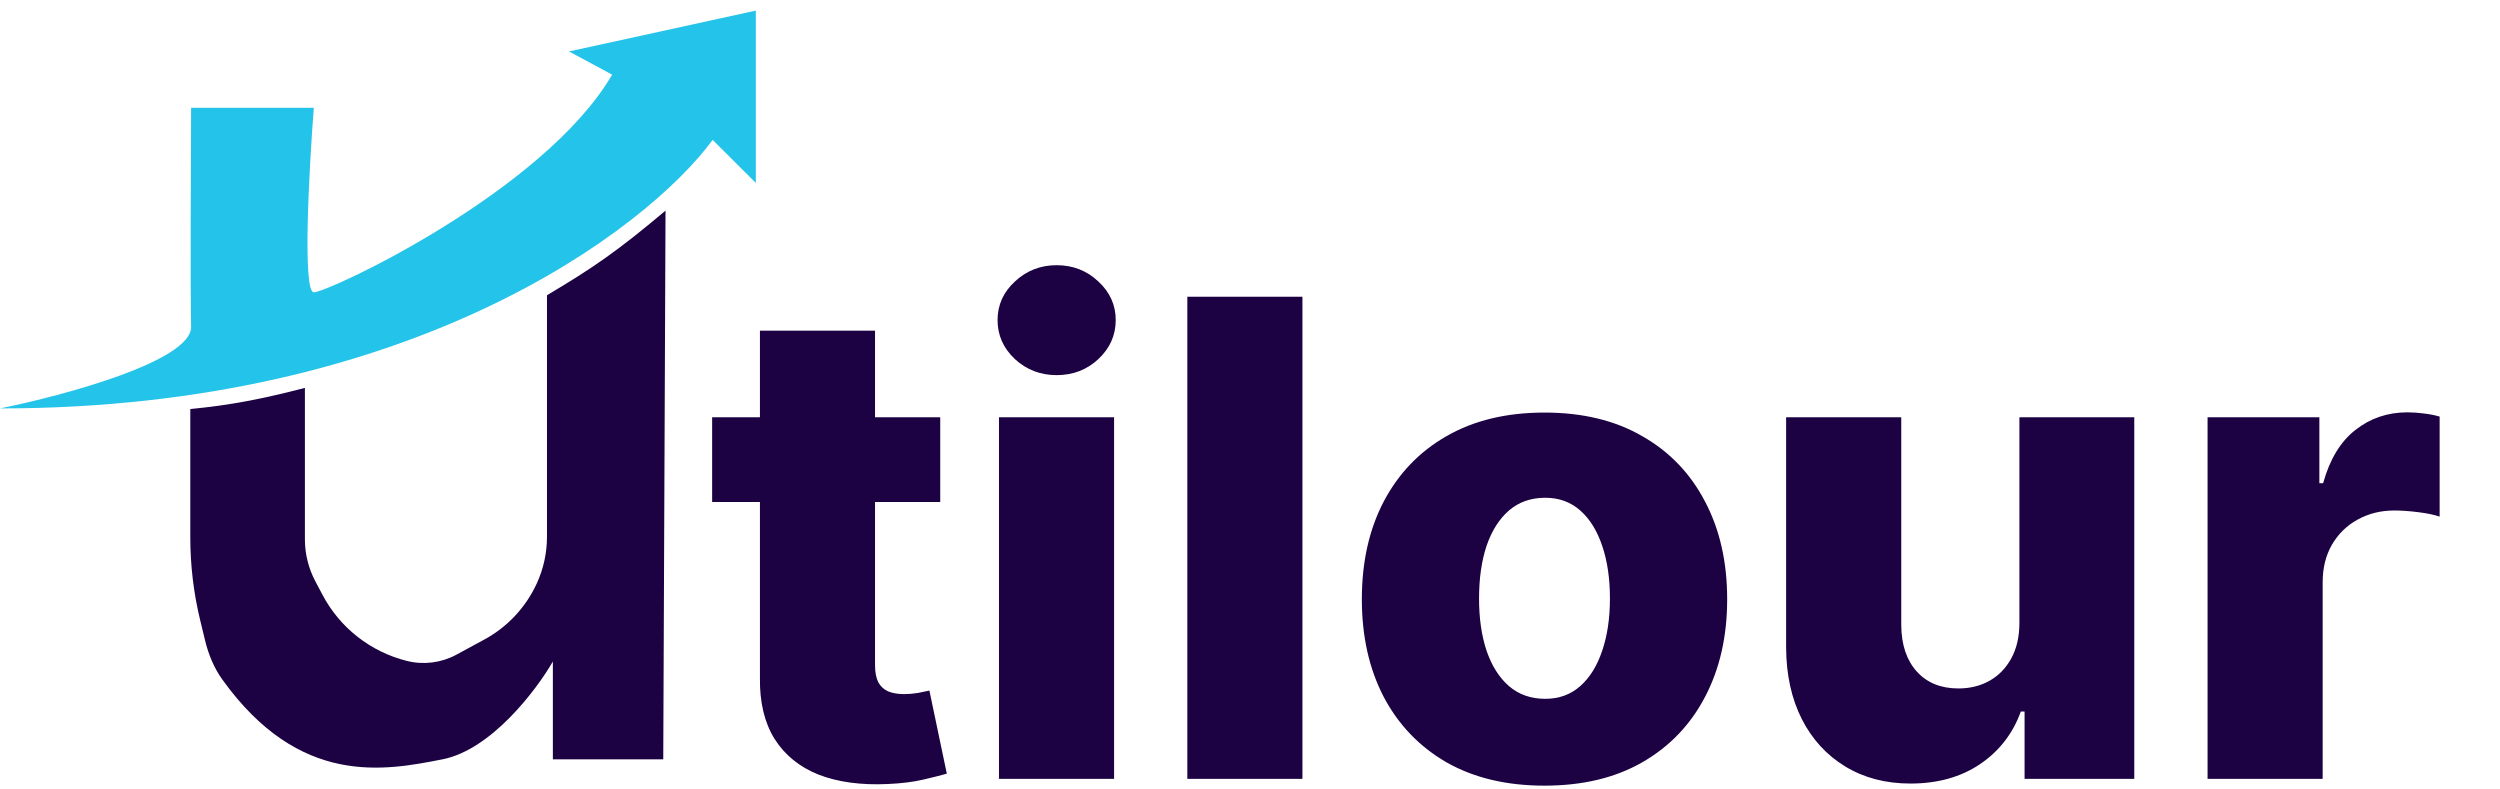
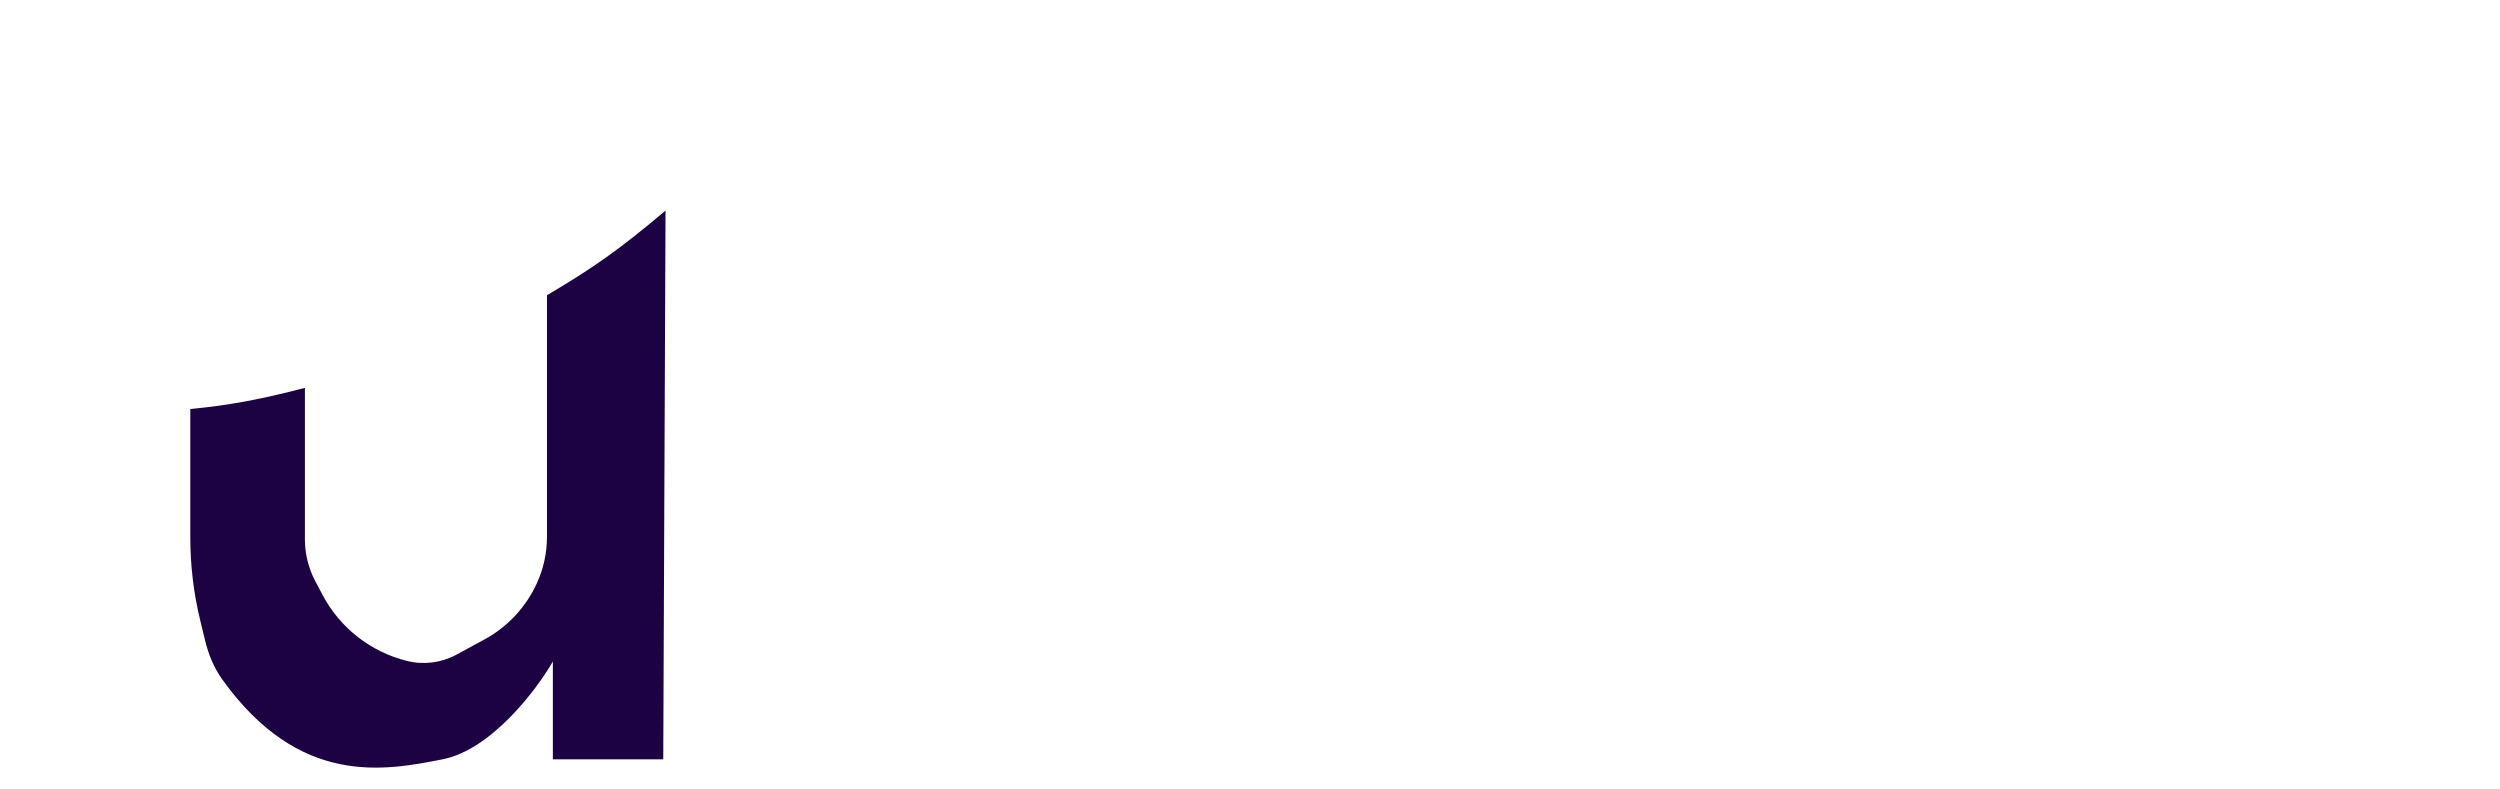
<svg xmlns="http://www.w3.org/2000/svg" width="76" height="24" viewBox="0 0 76 24" fill="none">
-   <path d="M5.81 9.928C5.835 10.974 1.947 12.023 0 12.416C12.524 12.416 19.662 6.974 21.665 4.253L22.977 5.561V0.322L17.298 1.564L18.61 2.27C16.527 5.831 9.976 8.887 9.54 8.887C9.192 8.887 9.395 5.147 9.54 3.277H5.81C5.8 5.058 5.785 8.882 5.81 9.928Z" fill="#24C3E9" />
  <path d="M9.269 11.792C7.978 12.127 7.015 12.317 5.785 12.434V16.334C5.785 17.189 5.887 18.042 6.09 18.874L6.237 19.48C6.339 19.897 6.504 20.301 6.754 20.651C9.105 23.932 11.695 23.43 13.454 23.083C14.934 22.791 16.306 20.98 16.807 20.11V23.083H20.163L20.232 6.403C18.747 7.655 17.992 8.165 16.628 8.975V16.323C16.628 16.813 16.52 17.301 16.314 17.746C15.982 18.465 15.423 19.063 14.727 19.44L13.877 19.901C13.417 20.151 12.881 20.219 12.373 20.093C11.267 19.818 10.33 19.084 9.8 18.075L9.582 17.663C9.377 17.272 9.269 16.836 9.269 16.395V11.792Z" fill="#1C0243" />
-   <path d="M28.583 12.685V15.261H21.649V12.685H28.583ZM23.102 10.052H26.601V20.22C26.601 20.435 26.634 20.609 26.701 20.743C26.773 20.872 26.875 20.965 27.009 21.022C27.142 21.074 27.302 21.101 27.488 21.101C27.622 21.101 27.762 21.089 27.91 21.065C28.063 21.036 28.177 21.012 28.254 20.993L28.783 23.519C28.616 23.567 28.38 23.627 28.075 23.698C27.774 23.77 27.414 23.815 26.994 23.834C26.174 23.872 25.47 23.777 24.883 23.548C24.301 23.314 23.855 22.952 23.545 22.46C23.24 21.969 23.092 21.351 23.102 20.607V10.052ZM30.369 23.677V12.685H33.868V23.677H30.369ZM32.122 11.404C31.63 11.404 31.208 11.242 30.855 10.918C30.502 10.588 30.326 10.192 30.326 9.73C30.326 9.272 30.502 8.88 30.855 8.556C31.208 8.227 31.63 8.062 32.122 8.062C32.618 8.062 33.04 8.227 33.388 8.556C33.741 8.88 33.918 9.272 33.918 9.73C33.918 10.192 33.741 10.588 33.388 10.918C33.04 11.242 32.618 11.404 32.122 11.404ZM39.594 9.021V23.677H36.095V9.021H39.594ZM46.953 23.884C45.798 23.884 44.806 23.648 43.976 23.176C43.15 22.699 42.514 22.036 42.065 21.186C41.621 20.332 41.4 19.343 41.4 18.217C41.4 17.086 41.621 16.096 42.065 15.247C42.514 14.393 43.15 13.73 43.976 13.258C44.806 12.78 45.798 12.542 46.953 12.542C48.107 12.542 49.097 12.78 49.922 13.258C50.753 13.73 51.389 14.393 51.833 15.247C52.282 16.096 52.506 17.086 52.506 18.217C52.506 19.343 52.282 20.332 51.833 21.186C51.389 22.036 50.753 22.699 49.922 23.176C49.097 23.648 48.107 23.884 46.953 23.884ZM46.974 21.244C47.394 21.244 47.749 21.115 48.04 20.857C48.331 20.6 48.553 20.242 48.706 19.784C48.863 19.326 48.942 18.796 48.942 18.195C48.942 17.584 48.863 17.05 48.706 16.592C48.553 16.134 48.331 15.776 48.04 15.519C47.749 15.261 47.394 15.132 46.974 15.132C46.54 15.132 46.173 15.261 45.872 15.519C45.576 15.776 45.35 16.134 45.192 16.592C45.04 17.05 44.963 17.584 44.963 18.195C44.963 18.796 45.04 19.326 45.192 19.784C45.35 20.242 45.576 20.6 45.872 20.857C46.173 21.115 46.54 21.244 46.974 21.244ZM61.39 18.932V12.685H64.882V23.677H61.547V21.63H61.433C61.19 22.303 60.775 22.837 60.188 23.233C59.606 23.624 58.902 23.82 58.077 23.82C57.328 23.82 56.669 23.648 56.102 23.305C55.534 22.961 55.093 22.482 54.778 21.866C54.463 21.246 54.303 20.521 54.298 19.691V12.685H57.798V19.004C57.803 19.6 57.96 20.07 58.27 20.414C58.58 20.757 59.002 20.929 59.537 20.929C59.885 20.929 60.197 20.852 60.474 20.7C60.756 20.542 60.977 20.316 61.14 20.02C61.307 19.719 61.39 19.357 61.39 18.932ZM67.11 23.677V12.685H70.509V14.689H70.623C70.824 13.964 71.15 13.425 71.604 13.071C72.057 12.714 72.584 12.535 73.185 12.535C73.347 12.535 73.514 12.547 73.686 12.57C73.858 12.59 74.018 12.621 74.165 12.664V15.705C73.999 15.648 73.779 15.602 73.507 15.569C73.24 15.536 73.001 15.519 72.791 15.519C72.376 15.519 72.002 15.612 71.668 15.798C71.339 15.979 71.079 16.234 70.888 16.564C70.702 16.888 70.609 17.27 70.609 17.709V23.677H67.11Z" fill="#1C0243" />
</svg>